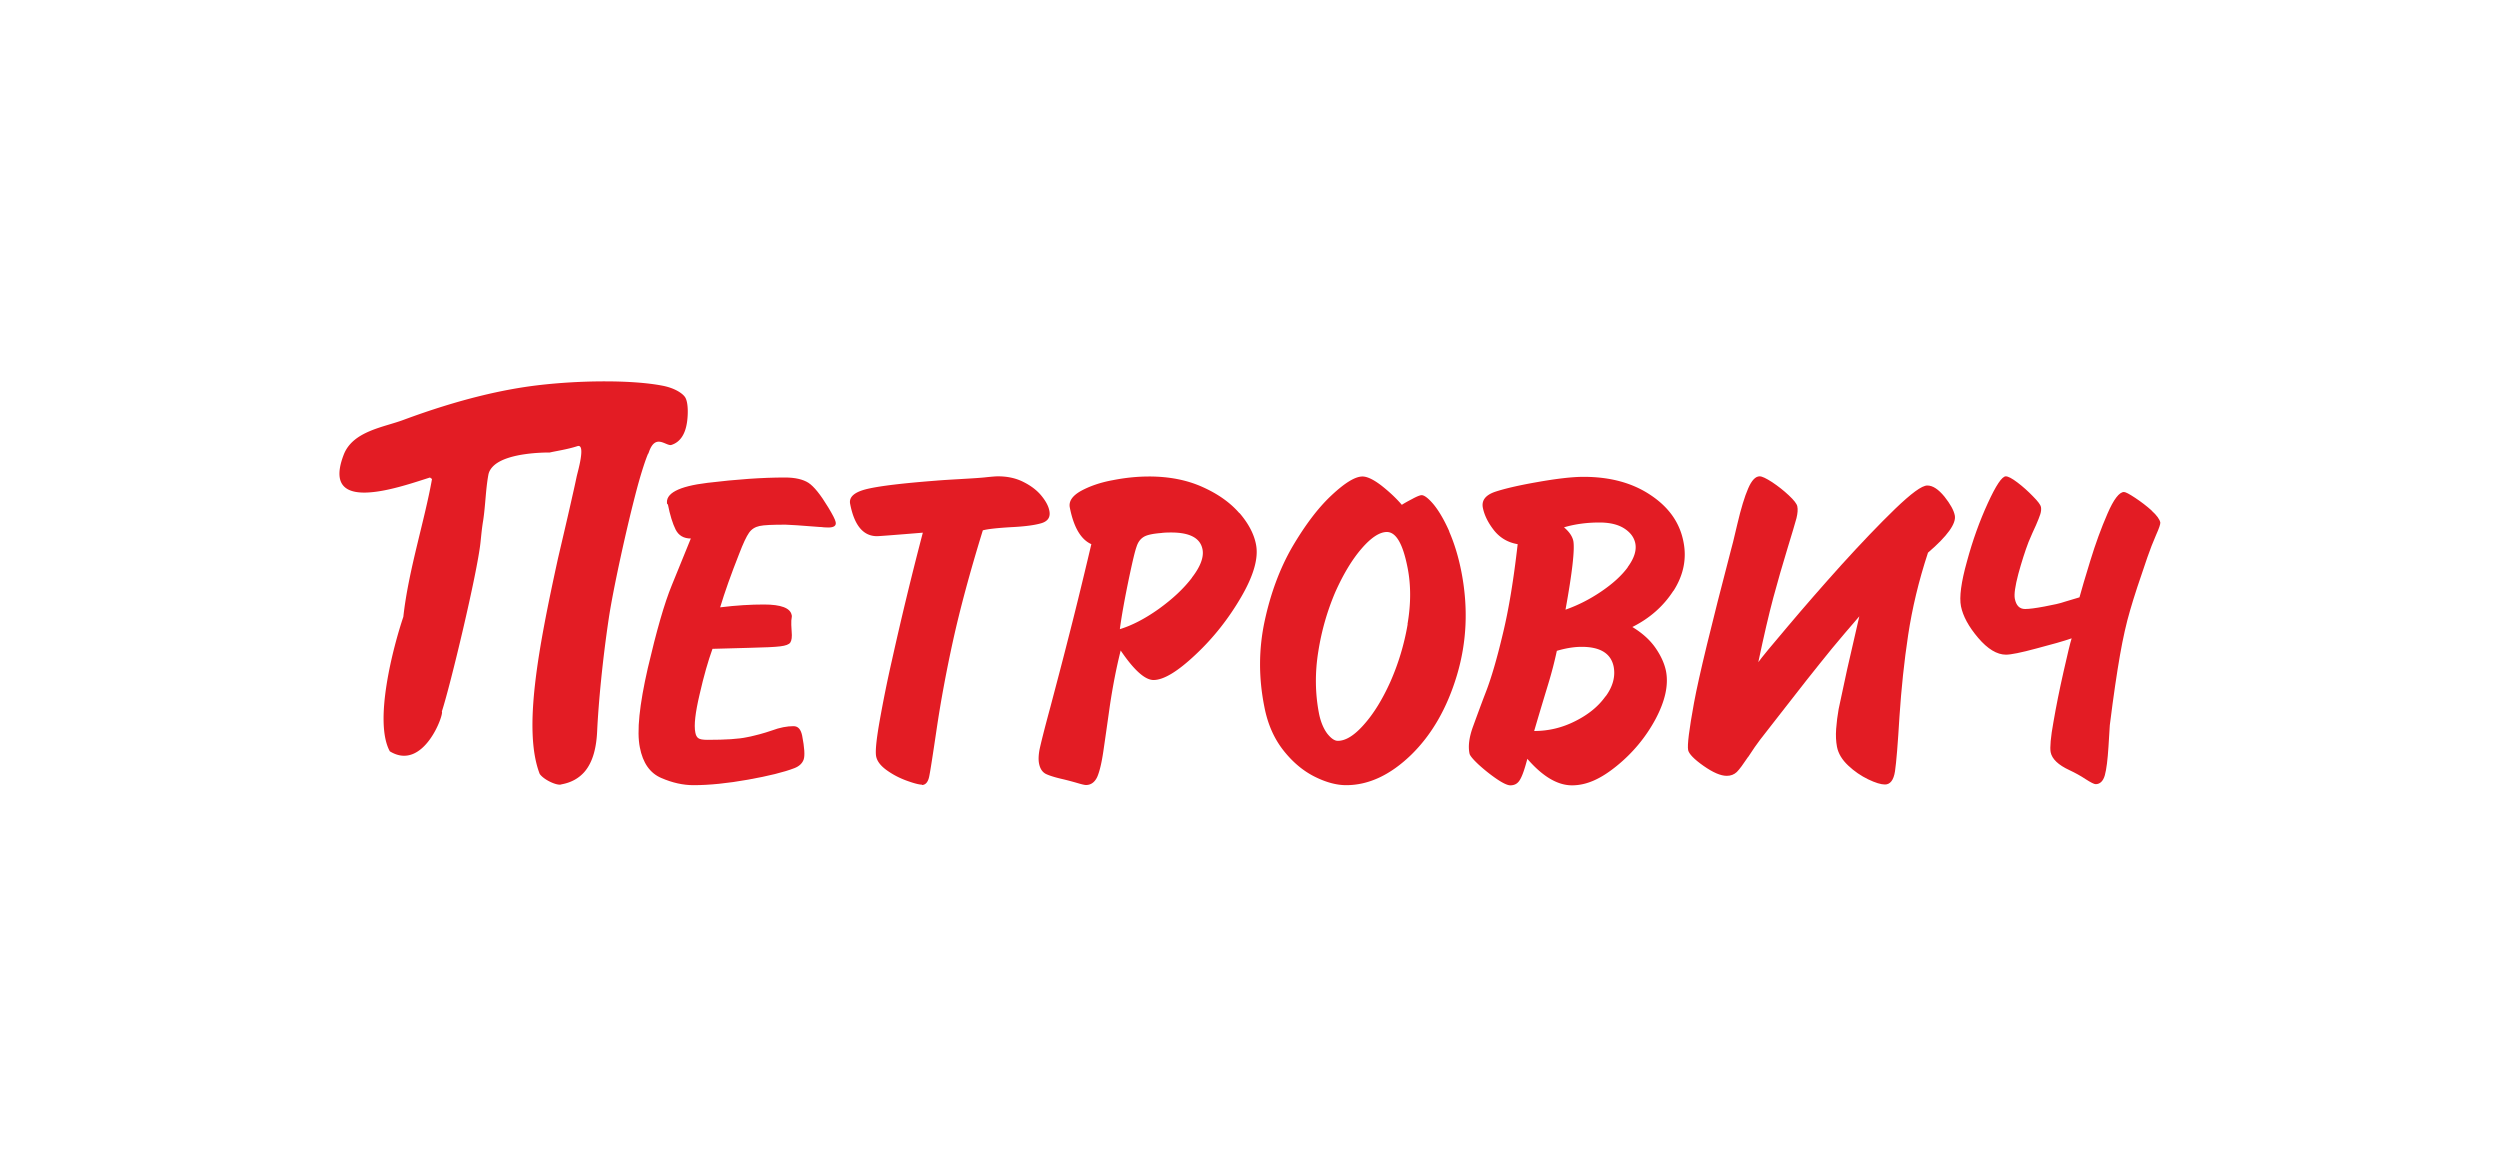
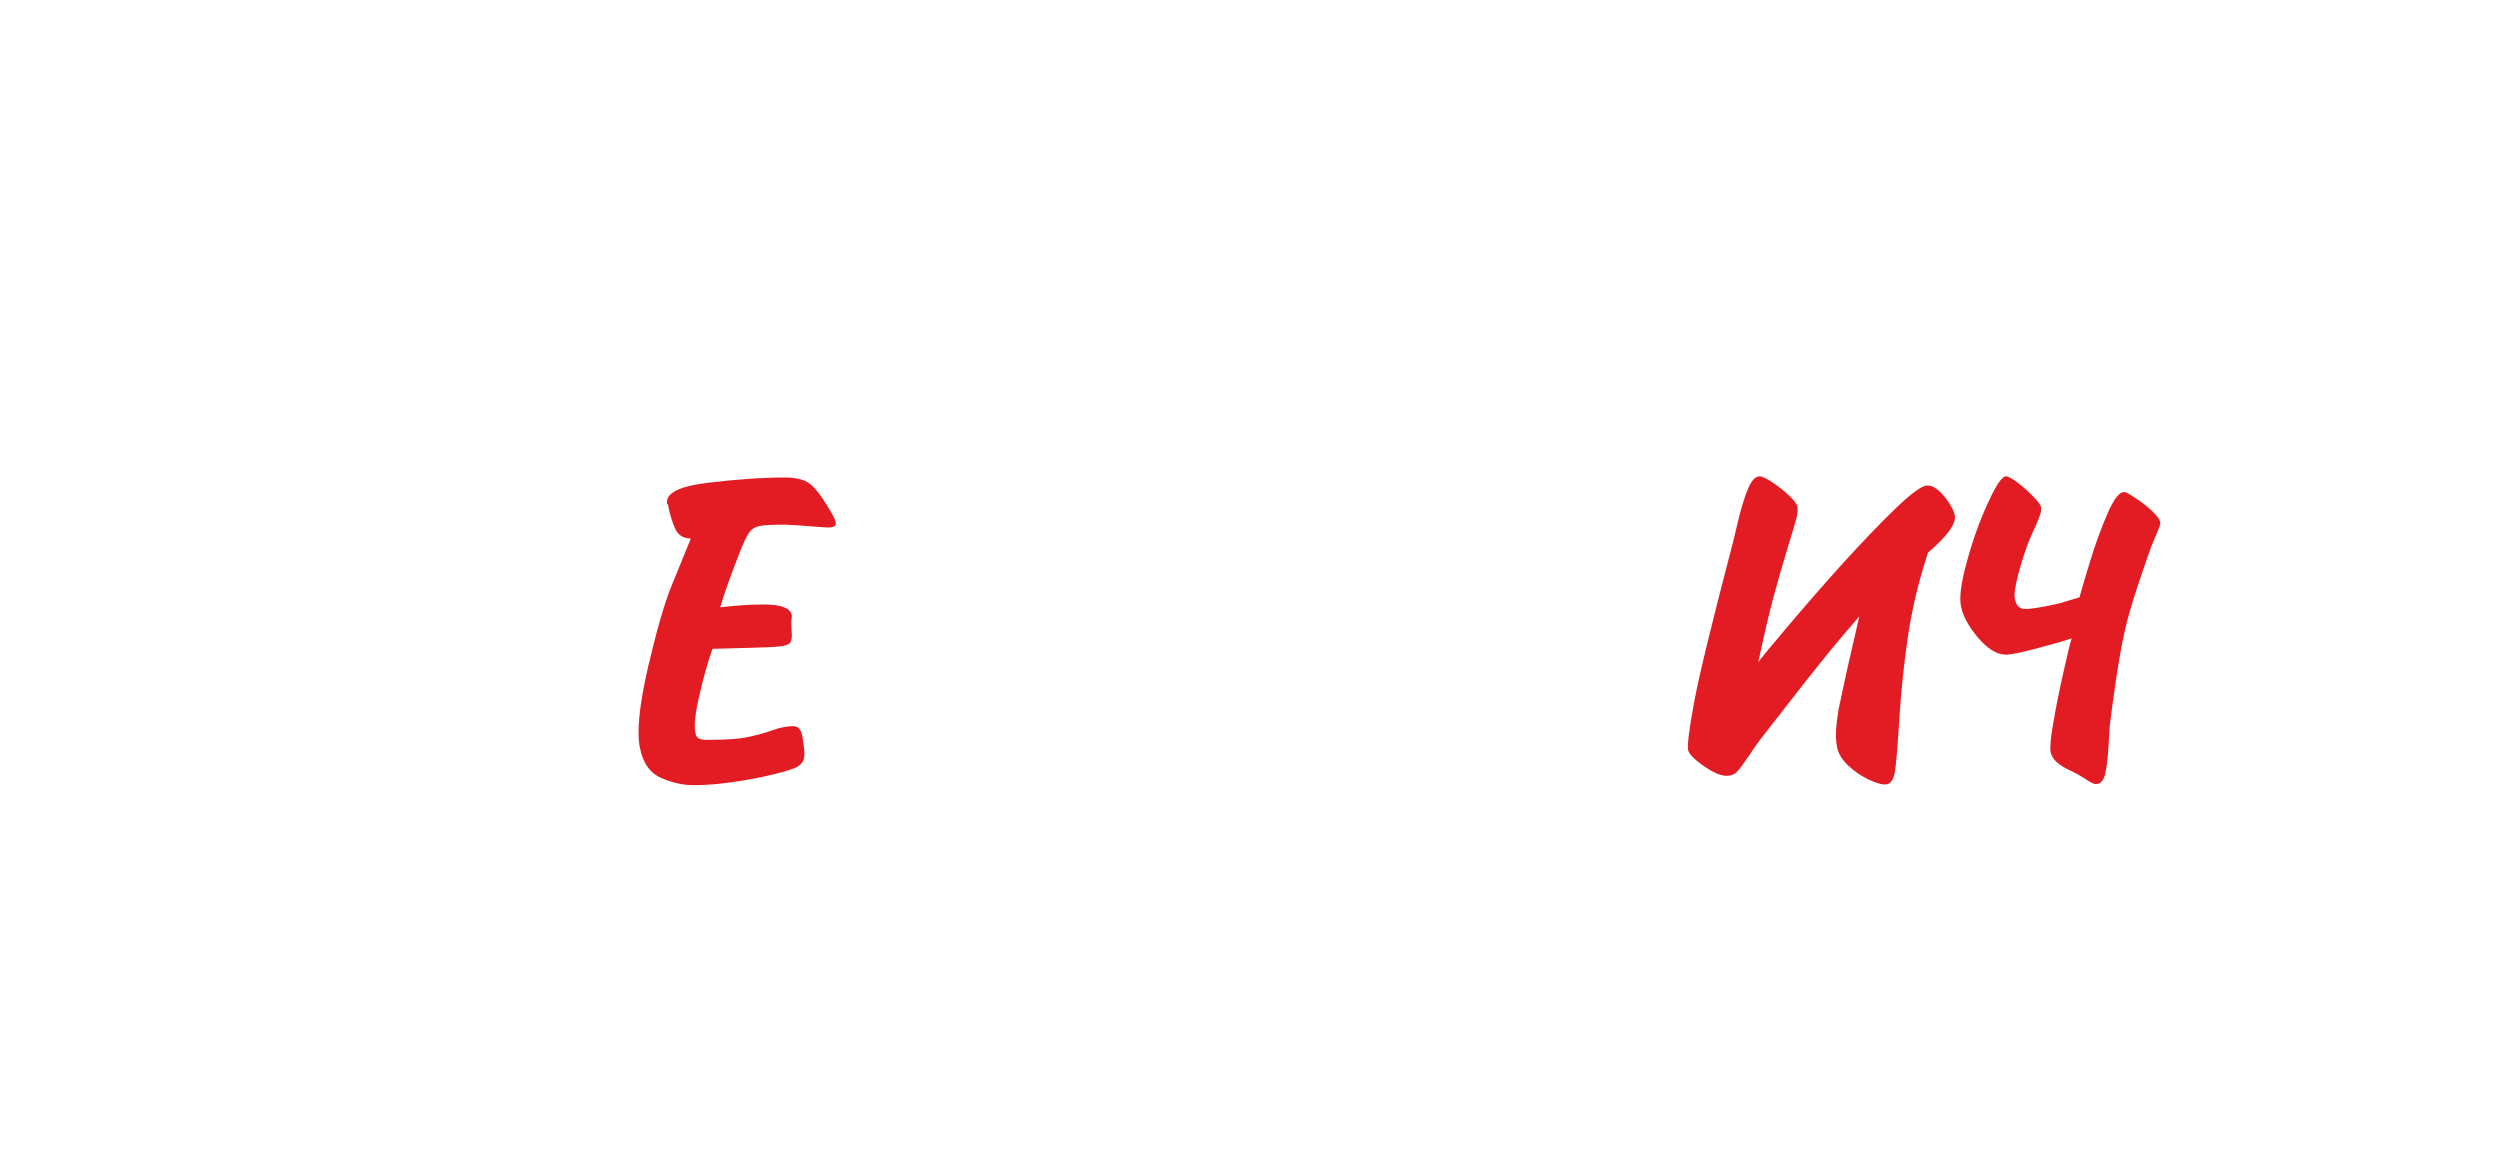
<svg xmlns="http://www.w3.org/2000/svg" id="_Слой_1" viewBox="0 0 150 70">
  <defs>
    <style>.cls-1{fill:#e31c24;fill-rule:evenodd;stroke-width:0}</style>
  </defs>
  <path class="cls-1" d="M40.07 30.25c.13.66.29 1.17.47 1.53.18.35.48.53.91.53l-1.14 2.8c-.45 1.09-.92 2.75-1.44 4.97-.51 2.23-.67 3.81-.48 4.76.18.94.61 1.55 1.29 1.84.67.29 1.31.43 1.93.43.95 0 2.04-.11 3.27-.33 1.23-.22 2.16-.45 2.78-.69.29-.11.48-.29.56-.52.08-.23.05-.71-.09-1.43-.08-.38-.24-.57-.52-.57-.38 0-.82.08-1.3.26-.49.17-.98.3-1.48.4-.5.11-1.29.16-2.38.16-.27 0-.46-.03-.55-.1-.09-.06-.15-.17-.18-.34-.09-.44 0-1.2.26-2.3.25-1.1.51-2 .77-2.72l2.2-.06c.93-.02 1.56-.05 1.87-.09.32-.04.52-.11.6-.23.08-.12.11-.34.08-.66-.02-.3-.03-.52-.02-.66 0-.04.01-.09.02-.15.01-.07.02-.13 0-.18-.08-.42-.64-.63-1.66-.63-.79 0-1.66.05-2.63.17.27-.9.65-1.97 1.14-3.21.24-.63.44-1.05.59-1.26.15-.22.36-.35.63-.41s.79-.08 1.57-.08c.21 0 .9.05 2.06.14.04 0 .12 0 .24.02.12 0 .2.01.26.01.34 0 .49-.11.44-.33-.03-.15-.18-.44-.44-.87-.47-.78-.86-1.26-1.19-1.48-.33-.21-.8-.32-1.41-.32-1.36 0-2.91.11-4.65.32-1.74.21-2.55.64-2.42 1.28m64.86 15.17c.29-.45.53-.79.72-1.04.2-.26.58-.74 1.13-1.45.56-.71 1.1-1.41 1.64-2.1.54-.68 1.05-1.32 1.54-1.92.49-.59 1.04-1.24 1.64-1.93l-.73 3.18c-.26 1.19-.43 1.99-.51 2.38-.07.39-.12.79-.15 1.19-.03.41-.01.76.05 1.08.08.41.31.78.67 1.12.37.35.77.62 1.2.83.44.21.77.31 1.01.31.31 0 .52-.26.6-.79.08-.53.17-1.63.27-3.3.11-1.66.28-3.29.52-4.88.24-1.59.63-3.24 1.19-4.94 1.17-1 1.7-1.75 1.61-2.23-.06-.31-.27-.69-.62-1.13-.36-.44-.7-.67-1.03-.67s-.96.47-1.93 1.4c-.97.94-2.04 2.06-3.22 3.36-1.17 1.3-2.24 2.53-3.21 3.68-.98 1.15-1.57 1.87-1.78 2.16.33-1.57.63-2.86.9-3.87.27-1 .55-1.97.84-2.92.29-.94.47-1.56.55-1.85.07-.29.09-.53.05-.71-.03-.15-.2-.37-.51-.66-.31-.29-.64-.55-1-.79-.36-.23-.6-.35-.75-.35-.25 0-.48.24-.69.73-.21.48-.43 1.2-.65 2.14-.22.94-.34 1.43-.36 1.47-1.2 4.59-1.95 7.68-2.24 9.26-.29 1.59-.41 2.53-.35 2.83.05.22.35.54.92.94.57.4 1.03.6 1.4.6.24 0 .44-.08.6-.23.16-.16.38-.46.68-.91m24.22-14.77c-.31-.28-.64-.53-1-.77-.35-.23-.57-.35-.67-.35-.28 0-.62.44-.99 1.3-.38.87-.72 1.81-1.03 2.82-.31 1.01-.53 1.75-.65 2.2l-.87.26c-.28.1-.69.19-1.23.29-.53.1-.92.15-1.16.15-.34 0-.54-.21-.62-.62-.05-.26.02-.76.21-1.48.2-.73.4-1.36.61-1.91.17-.39.31-.74.45-1.02.12-.28.21-.5.26-.66.05-.16.06-.3.04-.43-.02-.12-.18-.34-.48-.64-.29-.3-.6-.58-.93-.83-.33-.25-.56-.37-.7-.37-.23 0-.59.54-1.08 1.61-.49 1.07-.91 2.23-1.25 3.49-.35 1.25-.47 2.15-.36 2.7.12.59.46 1.22 1.03 1.89.57.67 1.13 1.01 1.67 1.01.29 0 .9-.12 1.82-.37.92-.24 1.63-.44 2.12-.61-.09.28-.25.96-.49 2.02s-.44 2.06-.6 2.99c-.17.93-.22 1.54-.17 1.82.08.41.46.77 1.13 1.08.34.16.67.34.97.54.31.2.51.3.6.3.26 0 .45-.18.55-.53.1-.36.17-.94.22-1.72.05-.79.07-1.21.08-1.29.22-1.77.43-3.17.61-4.2.18-1.03.38-1.92.61-2.7.22-.77.57-1.83 1.03-3.16.16-.47.34-.92.52-1.34.19-.42.27-.67.26-.76-.04-.19-.21-.43-.52-.71" />
-   <path class="cls-1" d="M38.89 27.24s.04-.1.05-.13c.39-1.11 1-.35 1.33-.41.53-.16.83-.63.94-1.3.07-.4.11-1.22-.1-1.56-.13-.21-.58-.55-1.37-.7-1.75-.34-4.84-.34-7.51-.02-1.98.24-4.59.8-8.04 2.08-1.18.44-3.03.67-3.57 2.09-.44 1.15-.27 1.76.22 2.05 1.09.64 3.75-.31 4.96-.69.03.03.07.05.12.09-.44 2.5-1.42 5.51-1.72 8.27-.61 1.81-1.79 6.29-.81 8.07 2.03 1.24 3.27-2.27 3.12-2.39.51-1.55 2.13-8.32 2.32-10.15.05-.46.08-.83.16-1.31.14-.93.15-1.86.31-2.73.04-.24.18-.44.38-.61.88-.73 2.96-.74 3.31-.74.27-.07 1.04-.18 1.65-.38.27-.09.27.3.2.75s-.22.96-.25 1.12c-.08.38-.15.7-.24 1.09-.11.5-.34 1.51-.87 3.77-1.19 5.45-2.11 10.3-1.1 12.93.24.36 1.07.74 1.31.63.61-.11 1.05-.38 1.37-.74.55-.63.73-1.56.77-2.47.08-1.67.32-4.24.7-6.77.25-1.68 1.06-5.42 1.71-7.85.25-.92.49-1.65.65-2.02M55.31 47.1c.22 0 .37-.17.44-.5.07-.33.22-1.31.46-2.93.24-1.61.56-3.35.97-5.22.41-1.86 1-4.07 1.79-6.63.3-.08.86-.14 1.69-.19.83-.04 1.43-.12 1.83-.24.39-.12.55-.37.47-.75-.05-.27-.21-.57-.47-.89-.26-.32-.62-.6-1.08-.83-.45-.23-.96-.34-1.53-.34-.15 0-.37.02-.67.05-.33.04-.84.07-1.52.11-.69.04-1.2.07-1.54.1-1.94.15-3.31.31-4.09.49-.78.18-1.14.48-1.05.91.25 1.29.79 1.93 1.61 1.93.13 0 1.04-.07 2.75-.21a208.808 208.808 0 0 0-1.85 7.64c-.3 1.31-.54 2.53-.74 3.65-.2 1.13-.27 1.84-.21 2.14.06.29.27.56.63.82.36.26.76.47 1.2.63.44.16.75.24.93.24m29.13-9.63c-.21 1.23-.56 2.37-1.03 3.44-.48 1.07-1.01 1.93-1.59 2.58-.58.66-1.1.98-1.57.98-.2 0-.41-.15-.64-.44-.22-.3-.39-.7-.49-1.2-.23-1.19-.25-2.44-.04-3.73a14.9 14.9 0 0 1 1.02-3.56c.48-1.07 1-1.94 1.58-2.61.57-.66 1.08-.99 1.51-.99.55 0 .96.7 1.24 2.12.21 1.05.21 2.19 0 3.41m2.51-5.56c-.31-.7-.63-1.24-.94-1.62-.31-.37-.56-.56-.72-.56-.09 0-.28.07-.57.23-.29.15-.5.27-.62.35-.35-.41-.76-.79-1.23-1.16-.47-.36-.85-.54-1.13-.54-.44 0-1.06.38-1.87 1.14-.81.76-1.58 1.79-2.34 3.08-.75 1.3-1.3 2.78-1.66 4.45-.36 1.68-.37 3.39-.02 5.14.2 1.05.59 1.92 1.15 2.63.56.71 1.19 1.23 1.87 1.57.68.34 1.31.51 1.89.51 1.35 0 2.65-.61 3.9-1.82 1.24-1.21 2.16-2.81 2.75-4.79.59-1.98.68-4.03.27-6.16-.18-.93-.43-1.74-.74-2.45m10.72 2.14c-.39.53-.93 1.01-1.61 1.47-.68.46-1.39.82-2.13 1.08.41-2.25.56-3.63.47-4.12-.06-.28-.24-.55-.56-.82.64-.19 1.35-.29 2.13-.29.62 0 1.12.12 1.49.36.37.24.59.54.66.9.08.42-.07.89-.46 1.42m-1.33 7.75c-.43.61-1.04 1.1-1.82 1.49-.79.4-1.61.59-2.46.59.36-1.23.65-2.18.85-2.84.2-.66.37-1.31.51-1.97.54-.16 1.04-.24 1.49-.24 1.12 0 1.76.4 1.92 1.19.11.58-.04 1.18-.48 1.78m4.07-6.33c.6-.94.8-1.92.6-2.93-.22-1.16-.88-2.09-1.98-2.82-1.09-.73-2.43-1.09-4.01-1.09-.69 0-1.63.11-2.81.32-1.14.2-1.98.4-2.54.59-.55.2-.78.51-.7.94.09.45.31.9.67 1.36.36.45.83.73 1.42.83-.24 2.11-.53 3.9-.89 5.38-.35 1.48-.69 2.64-1.01 3.47-.32.83-.58 1.55-.8 2.15-.21.6-.28 1.12-.19 1.56.02.12.2.34.54.66.34.31.7.6 1.08.86.38.26.66.39.83.39.26 0 .45-.11.58-.34.14-.23.28-.64.44-1.25.92 1.06 1.81 1.59 2.68 1.59s1.72-.38 2.69-1.17c.96-.78 1.74-1.72 2.32-2.8.58-1.09.79-2.05.63-2.88-.09-.44-.29-.9-.62-1.38-.33-.48-.79-.9-1.4-1.27 1.04-.52 1.86-1.24 2.46-2.17m-28.88-.79c-.51.67-1.18 1.29-2 1.88-.83.59-1.61.99-2.33 1.21.1-.76.29-1.84.59-3.26.18-.84.31-1.4.41-1.68.09-.29.24-.48.44-.6s.55-.19 1.05-.23c.13-.02.33-.03.59-.03 1.13 0 1.75.34 1.88 1.01.09.46-.12 1.03-.63 1.69m2.85-3.85c-.54-.63-1.28-1.16-2.22-1.58-.93-.42-2-.63-3.2-.63-.69 0-1.42.07-2.18.22-.77.14-1.41.37-1.92.65-.51.29-.74.62-.66 1 .23 1.17.66 1.91 1.29 2.19-.58 2.46-1.05 4.36-1.4 5.71-.34 1.35-.7 2.7-1.06 4.07-.37 1.36-.58 2.22-.65 2.55-.06.33-.07.61-.03.82.06.32.2.53.42.64.21.1.56.21 1.05.32.25.06.51.13.79.21.27.08.46.13.56.13.3 0 .53-.17.68-.5.14-.33.26-.84.36-1.52.1-.68.23-1.59.39-2.73.17-1.14.38-2.24.65-3.32.8 1.18 1.46 1.77 1.97 1.77.61 0 1.45-.51 2.52-1.52 1.08-1.01 1.99-2.17 2.74-3.46.75-1.29 1.05-2.34.89-3.15-.12-.63-.45-1.26-1-1.9" />
</svg>